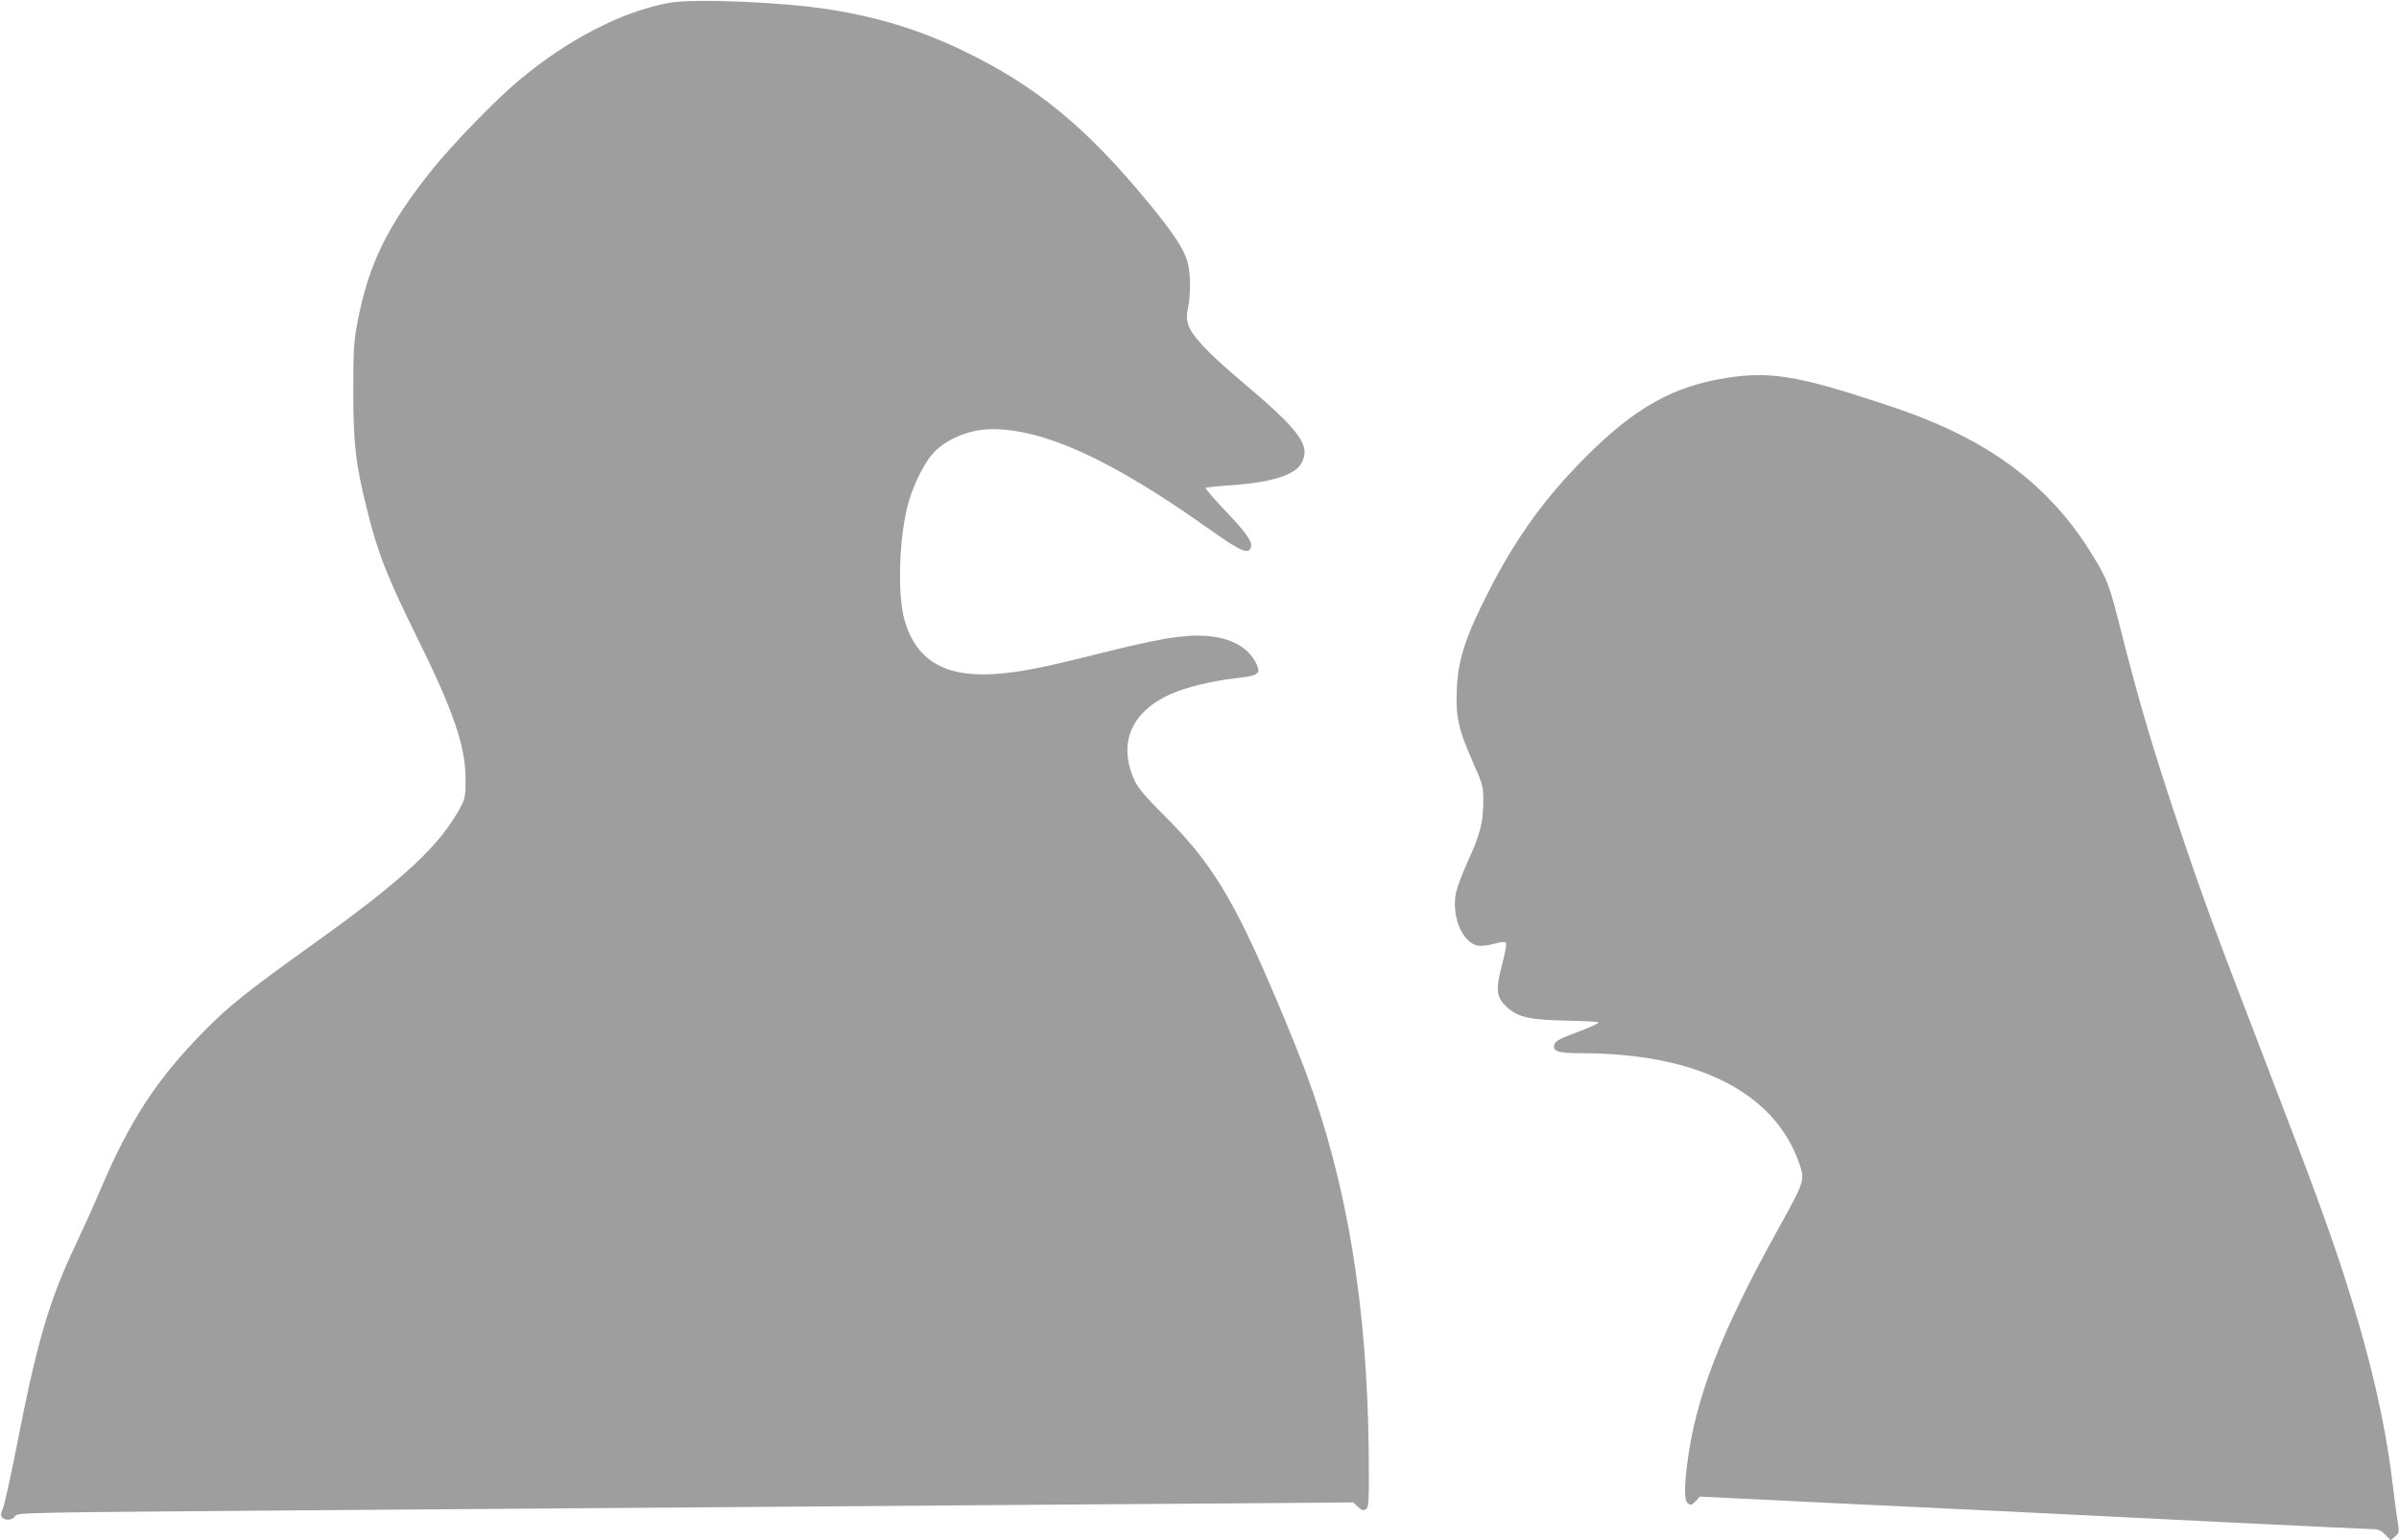
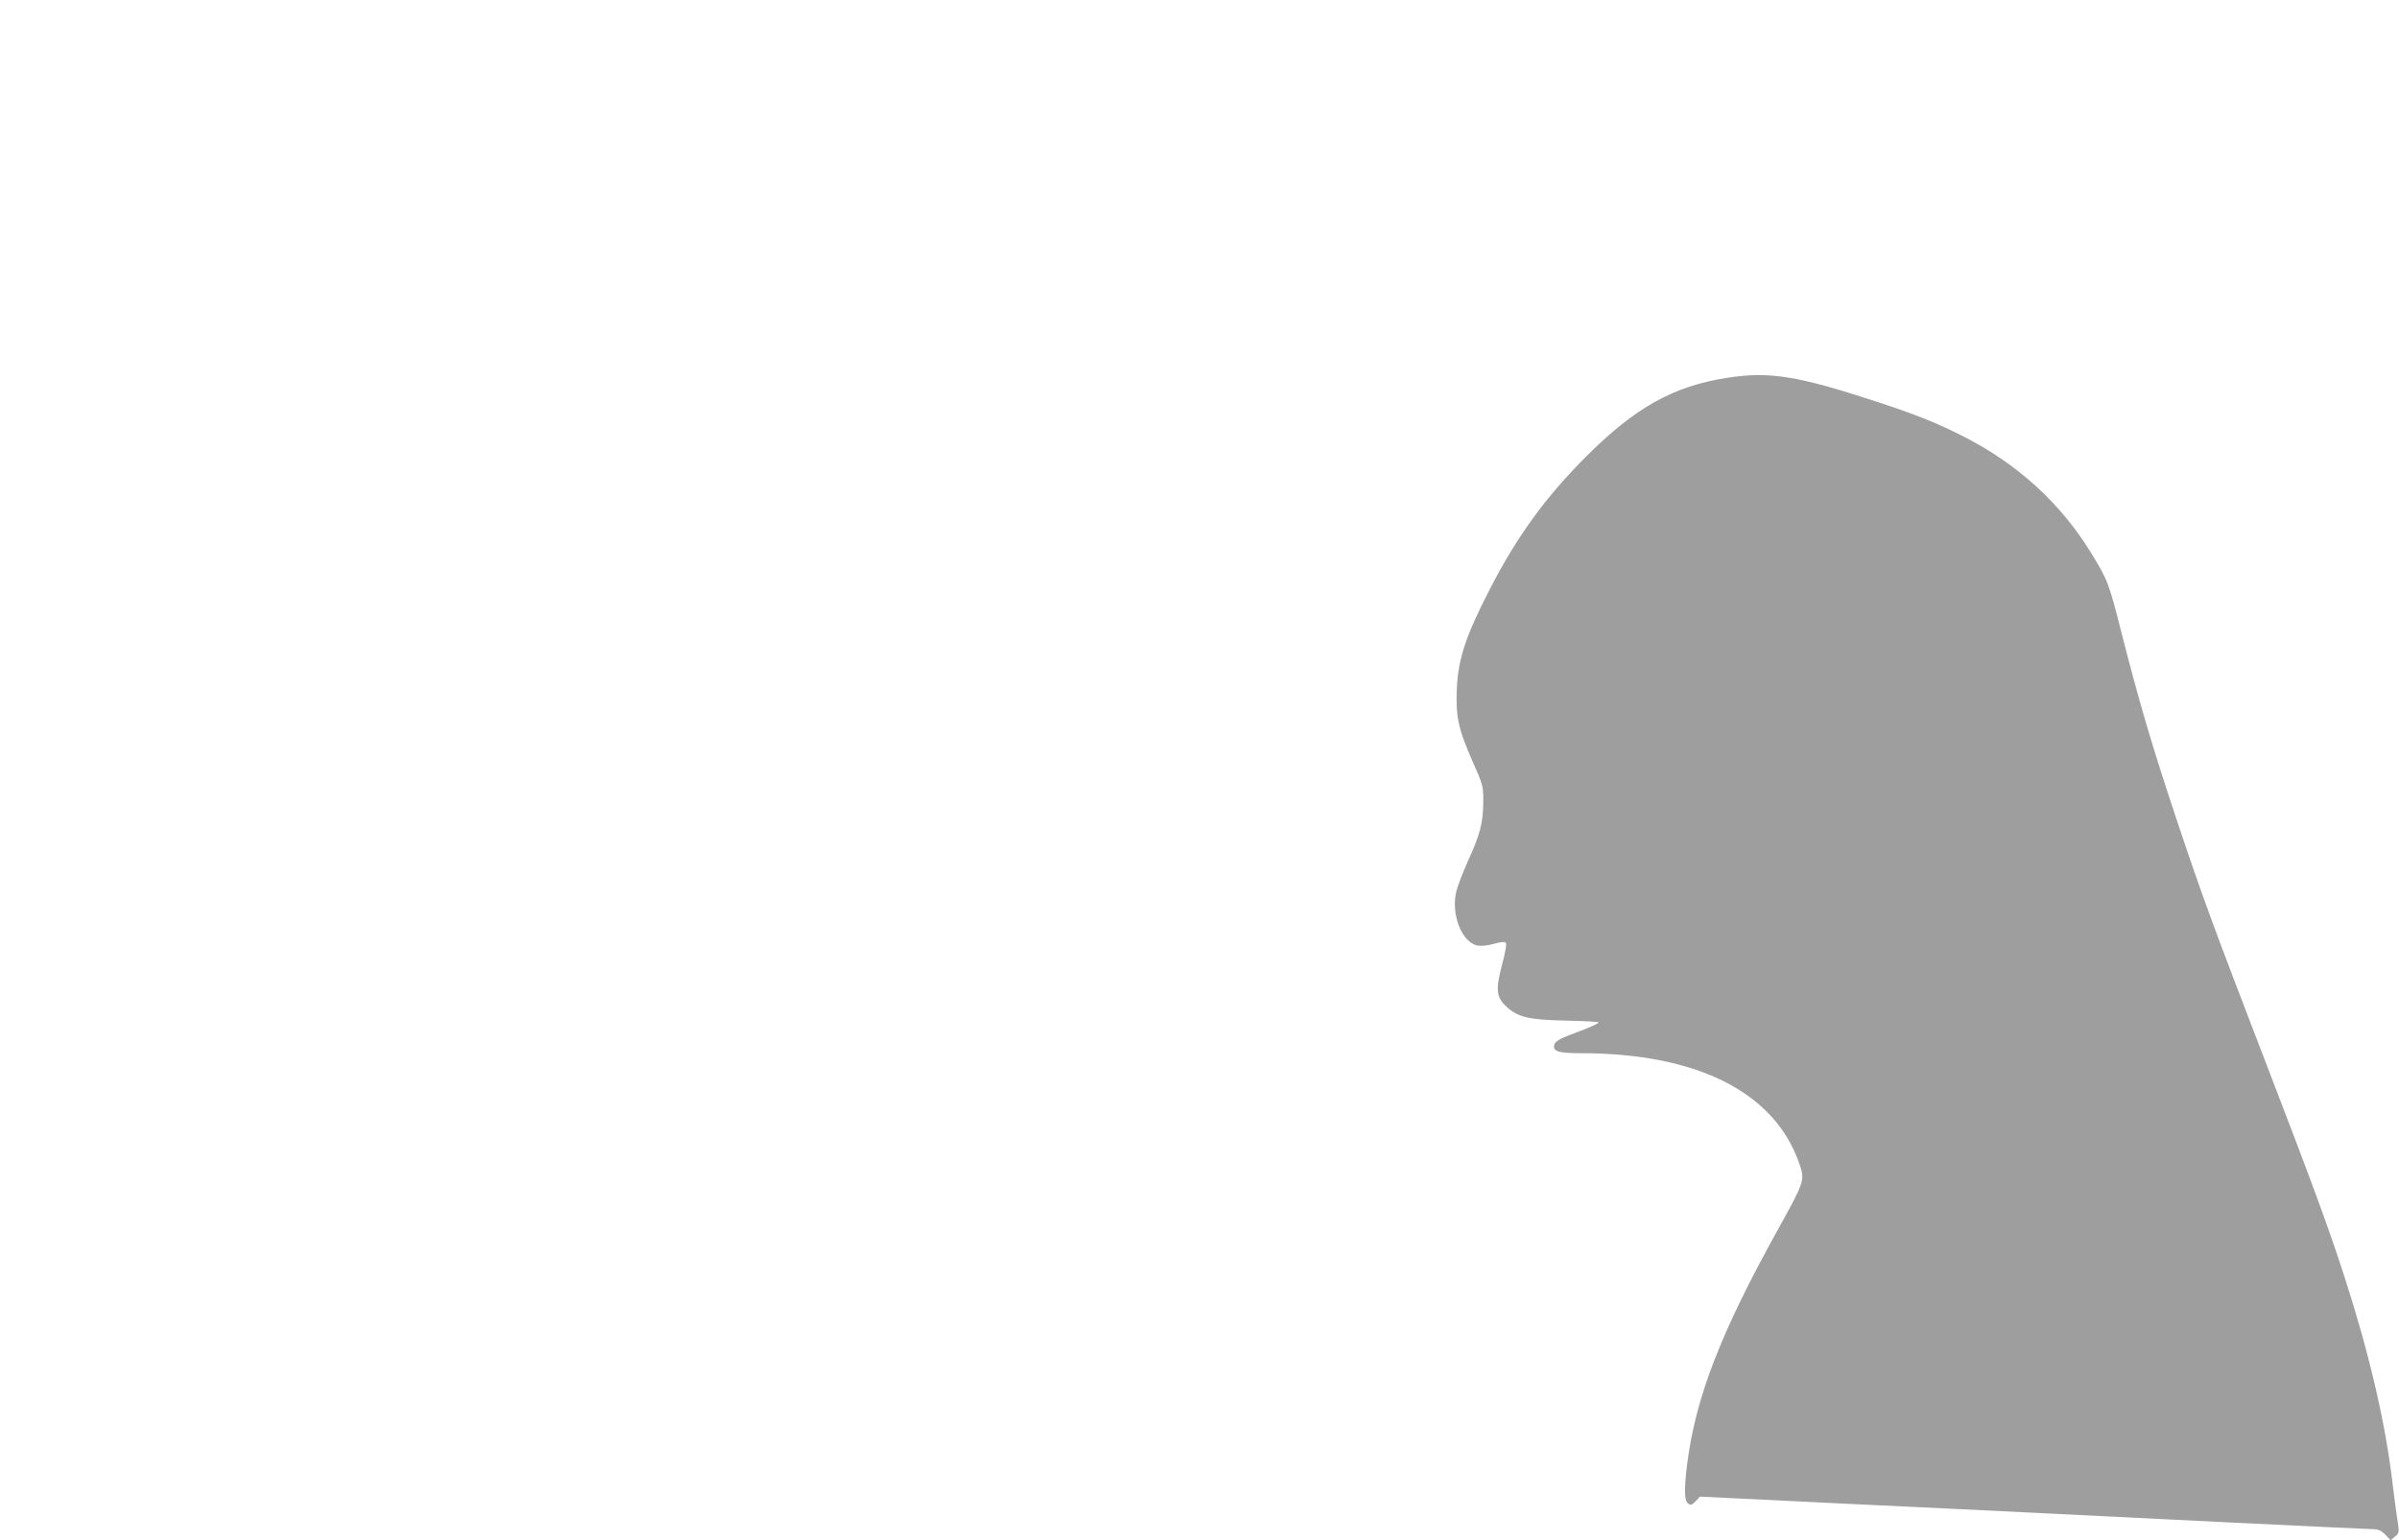
<svg xmlns="http://www.w3.org/2000/svg" version="1.0" width="1280pt" height="822pt" viewBox="0 0 1280 822" preserveAspectRatio="xMidYMid meet">
  <g transform="translate(0,822) scale(0.1,-0.1)" fill="#9e9e9e" stroke="none">
-     <path d="M3570 8205 c-253 -47 -543 -197 -800 -413 -126 -105 -354 -340 -464 -477 -238 -297 -340 -505 -398 -812 -20 -102 -23 -151 -23 -368 0 -280 12 -388 71 -625 59 -241 108 -365 272 -697 190 -384 256 -575 256 -748 1 -86 -3 -106 -23 -145 -111 -211 -308 -394 -810 -752 -328 -235 -432 -318 -559 -447 -255 -259 -399 -479 -557 -851 -31 -74 -92 -209 -135 -300 -138 -291 -204 -516 -310 -1062 -34 -172 -68 -326 -76 -342 -10 -22 -11 -32 -3 -42 17 -20 54 -17 70 6 14 19 40 19 1439 30 784 6 1981 15 2660 20 679 5 1641 13 2138 16 l902 7 26 -24 c20 -18 28 -21 42 -12 15 9 17 36 15 289 -7 795 -115 1452 -338 2048 -29 78 -96 245 -150 371 -230 545 -351 744 -608 998 -94 94 -135 143 -153 181 -90 197 -21 365 189 461 77 36 225 72 352 86 121 14 134 23 108 78 -43 88 -137 139 -270 148 -121 7 -243 -13 -578 -97 -317 -79 -419 -98 -555 -107 -264 -16 -415 77 -475 292 -36 134 -29 415 16 600 22 95 84 224 132 280 70 81 199 135 322 135 278 0 637 -165 1145 -525 182 -129 222 -147 235 -104 9 28 -29 81 -149 206 -54 57 -96 106 -93 109 3 4 66 10 139 15 214 15 340 55 373 119 49 94 -8 171 -318 433 -184 155 -270 246 -288 308 -8 26 -8 50 0 88 15 73 14 188 -4 247 -20 68 -76 153 -209 314 -329 400 -598 621 -980 806 -235 113 -454 181 -717 223 -249 40 -729 60 -859 36z" />
    <path d="M9216 6204 c-287 -44 -492 -159 -751 -418 -219 -219 -370 -427 -514 -706 -130 -252 -171 -375 -178 -535 -6 -150 7 -213 85 -390 56 -127 57 -132 56 -220 -1 -106 -17 -169 -84 -315 -26 -58 -53 -129 -60 -158 -29 -124 30 -272 115 -288 20 -3 56 1 87 10 32 9 56 12 62 6 6 -6 -2 -50 -19 -115 -36 -136 -32 -176 23 -227 61 -56 119 -70 316 -74 93 -2 171 -6 174 -9 6 -5 -39 -25 -145 -65 -59 -22 -84 -37 -89 -52 -12 -38 19 -48 140 -48 623 0 1036 -209 1167 -591 30 -87 28 -92 -117 -354 -305 -550 -439 -897 -483 -1255 -14 -111 -14 -183 1 -198 17 -17 24 -15 48 10 l20 22 777 -38 c428 -20 859 -41 958 -46 527 -27 1828 -90 1862 -90 22 0 40 -9 60 -29 l28 -30 24 20 c23 19 23 21 12 92 -6 39 -18 128 -26 197 -40 332 -125 692 -260 1110 -85 260 -163 473 -412 1120 -288 749 -341 892 -479 1305 -131 393 -199 624 -294 996 -68 269 -74 284 -163 429 -162 264 -390 472 -675 618 -139 72 -267 123 -477 191 -414 136 -567 160 -789 125z" />
  </g>
</svg>